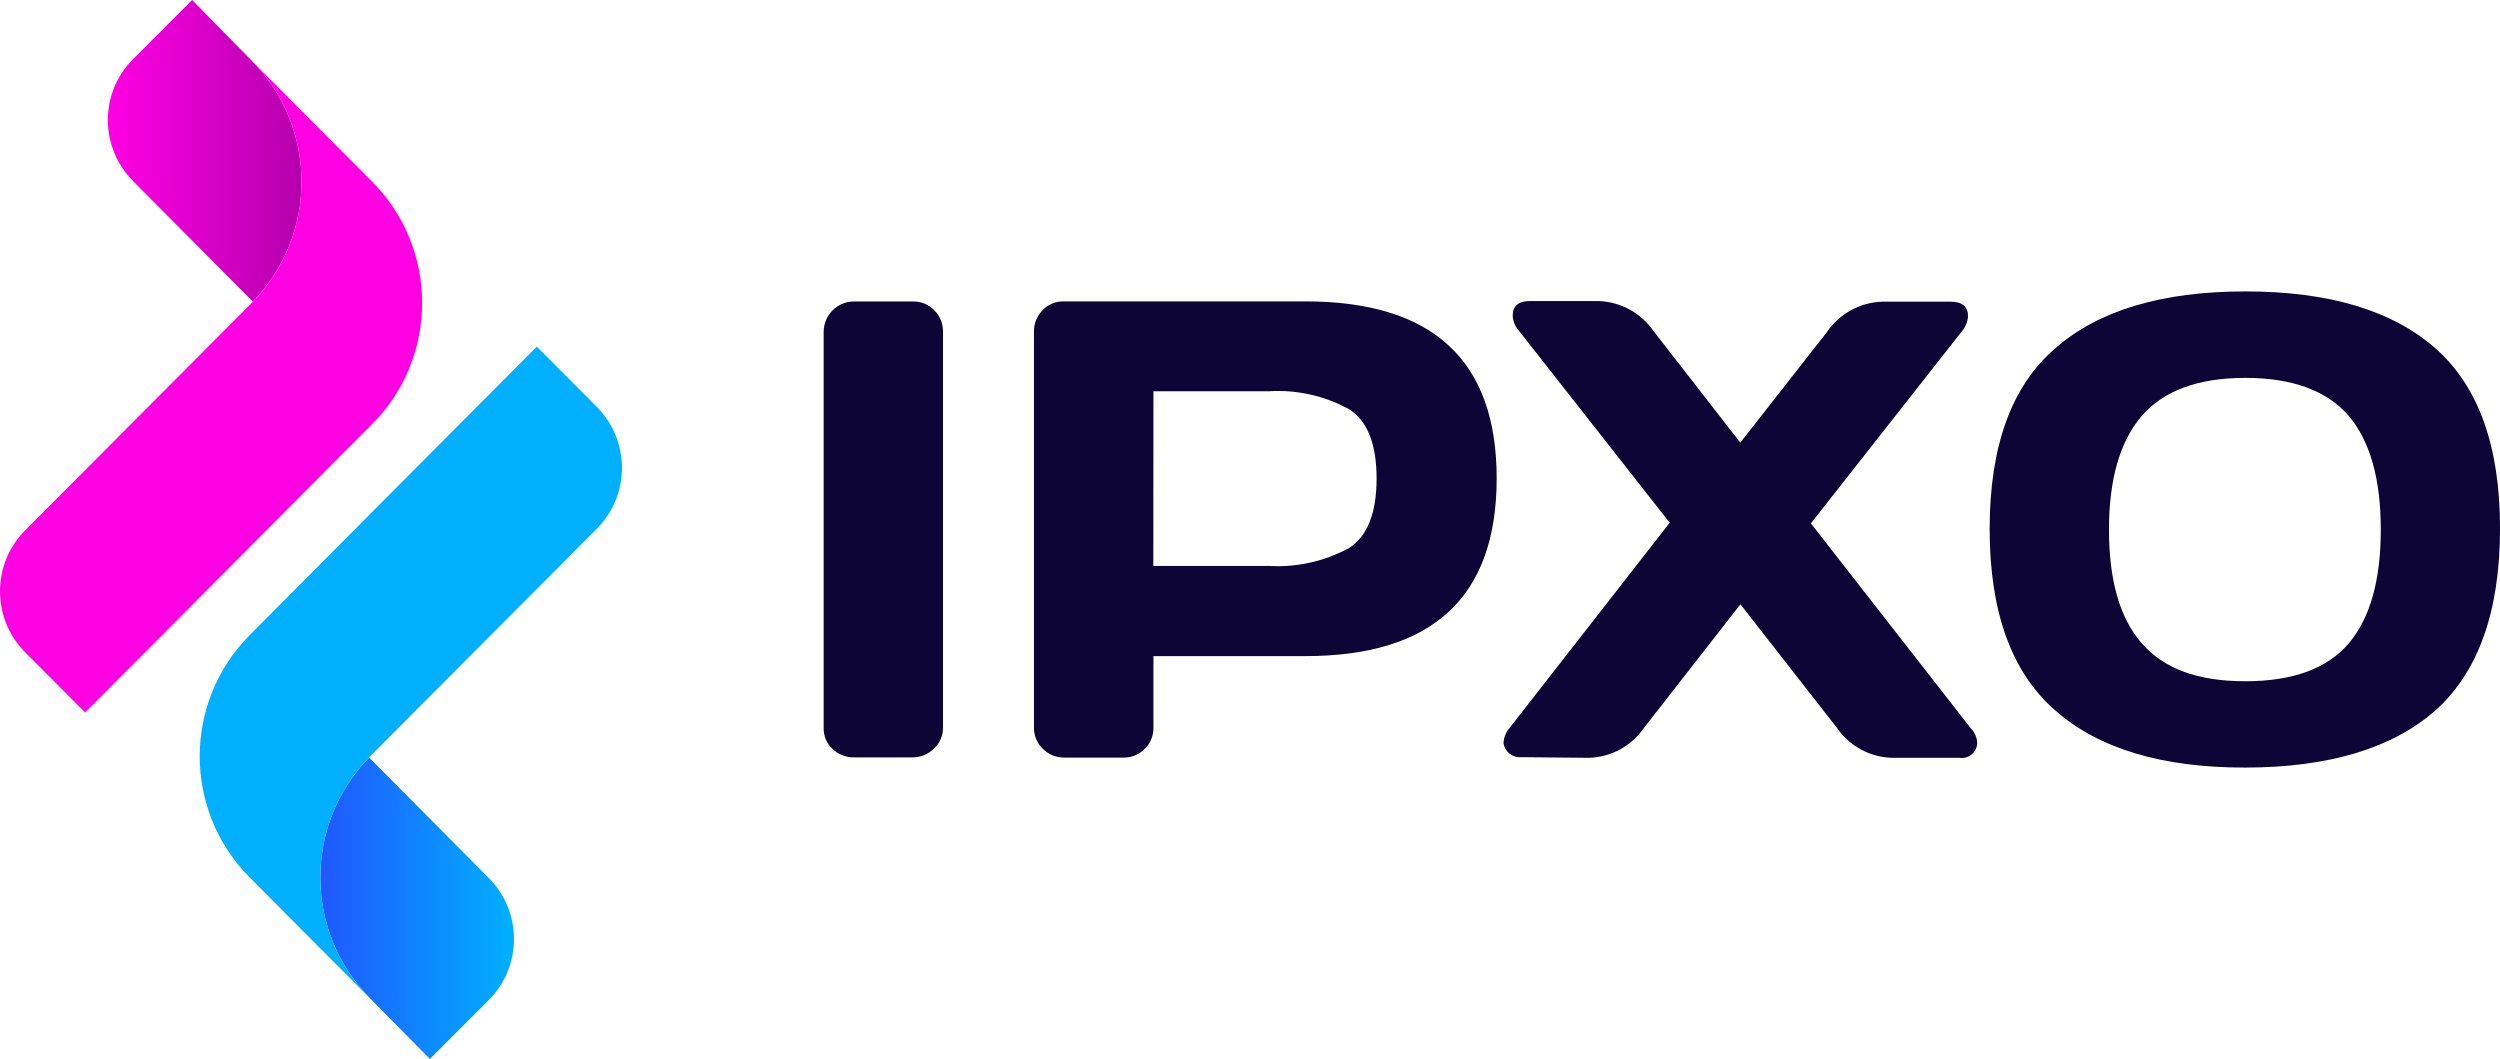
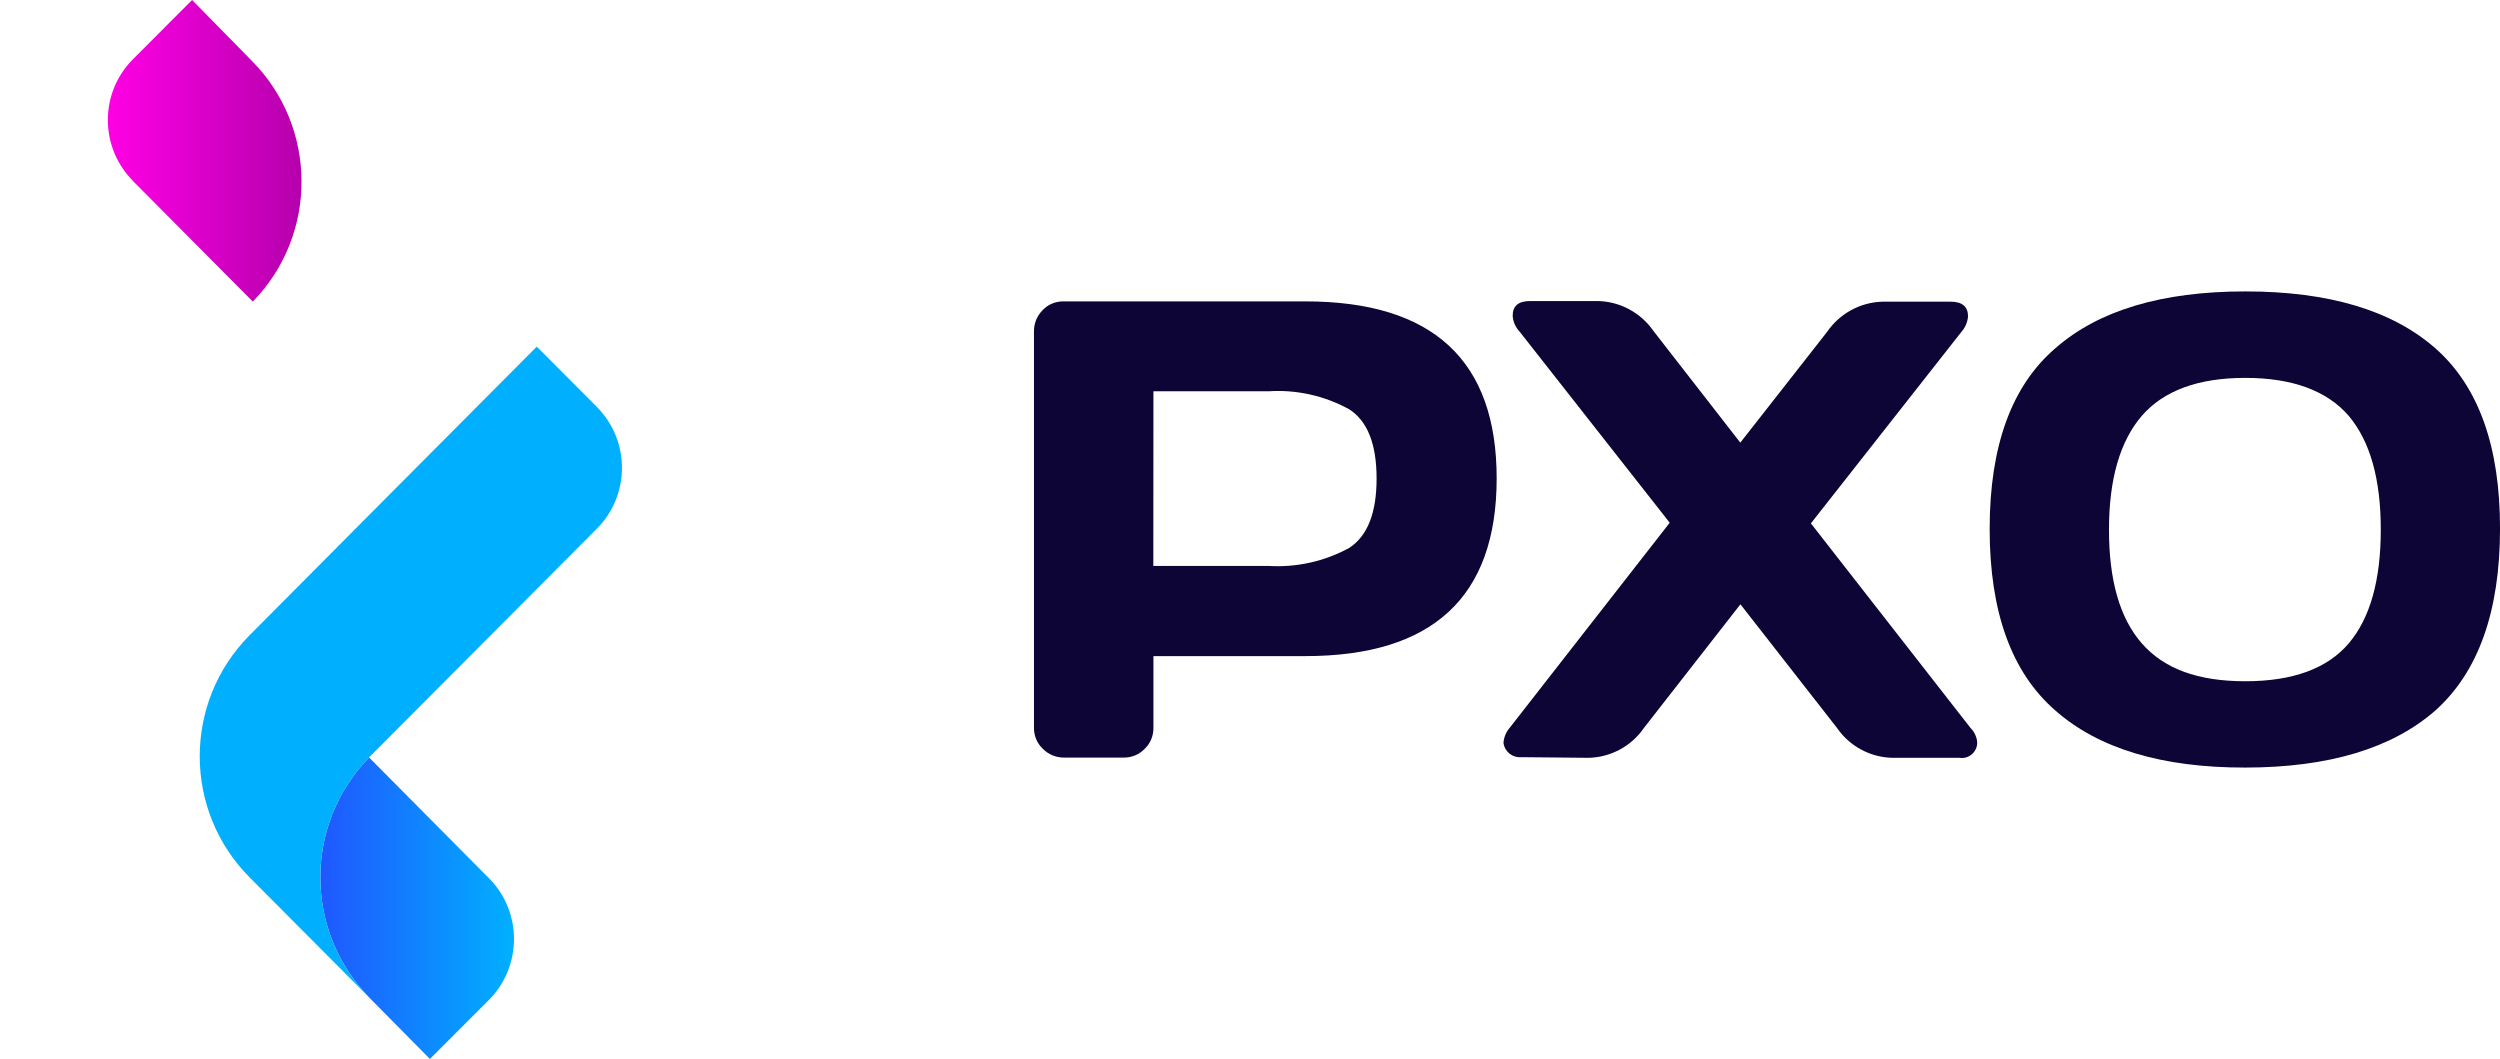
<svg xmlns="http://www.w3.org/2000/svg" xmlns:ns1="http://sodipodi.sourceforge.net/DTD/sodipodi-0.dtd" xmlns:ns2="http://www.inkscape.org/namespaces/inkscape" width="89.108" height="37.746" viewBox="0 0 89.108 37.746" version="1.1" id="svg39" ns1:docname="ipxo-logo.svg" ns2:version="1.0.2 (e86c8708, 2021-01-15)">
  <ns1:namedview pagecolor="#ffffff" bordercolor="#666666" borderopacity="1" objecttolerance="10" gridtolerance="10" guidetolerance="10" ns2:pageopacity="0" ns2:pageshadow="2" ns2:window-width="1404" ns2:window-height="680" id="namedview41" showgrid="false" fit-margin-top="0" fit-margin-left="0" fit-margin-right="0" fit-margin-bottom="0" ns2:zoom="7.9574468" ns2:cx="38.250938" ns2:cy="26.816219" ns2:window-x="0" ns2:window-y="23" ns2:window-maximized="0" ns2:current-layer="svg39" />
  <defs id="defs20">
    <linearGradient id="linear0" gradientUnits="userSpaceOnUse" x1="0" y1="0.5" x2="1" y2="0.5" gradientTransform="matrix(6.898,0,0,10.746,14.008,43.727)">
      <stop offset="0" style="stop-color:rgb(12.549%,34.118%,100%);stop-opacity:1;" id="stop10" />
      <stop offset="1" style="stop-color:rgb(0%,69.02%,100%);stop-opacity:1;" id="stop12" />
    </linearGradient>
    <linearGradient id="linear1" gradientUnits="userSpaceOnUse" x1="1" y1="0.5" x2="0" y2="0.5" gradientTransform="matrix(6.902,0,0,10.75,6.434,16.727)">
      <stop offset="0" style="stop-color:rgb(70.98%,0%,67.451%);stop-opacity:1;" id="stop15" />
      <stop offset="1" style="stop-color:rgb(100%,0%,89.804%);stop-opacity:1;" id="stop17" />
    </linearGradient>
  </defs>
  <g id="surface1" transform="translate(-2.591,-16.727)">
-     <path style="fill:#0c0535;fill-opacity:1;fill-rule:nonzero;stroke:none" d="M 31.949,42.664 V 28.551 c 0.004,-0.594 0.48,-1.074 1.074,-1.078 H 35.125 c 0.289,-0.008 0.566,0.105 0.766,0.312 0.203,0.199 0.312,0.473 0.312,0.758 V 42.656 c 0.004,0.285 -0.113,0.562 -0.324,0.754 -0.203,0.203 -0.477,0.312 -0.762,0.312 h -2.094 c -0.281,0.004 -0.555,-0.105 -0.758,-0.301 -0.211,-0.191 -0.324,-0.469 -0.316,-0.758 z m 0,0" id="path22" />
    <path style="fill:#0c0535;fill-opacity:1;fill-rule:nonzero;stroke:none" d="M 39.445,42.66 V 28.543 c -0.004,-0.281 0.105,-0.555 0.305,-0.758 0.195,-0.207 0.465,-0.32 0.75,-0.316 h 8.613 c 4.555,0 6.828,2.105 6.824,6.32 -0.004,4.215 -2.277,6.324 -6.824,6.324 h -5.41 v 2.551 c 0.004,0.285 -0.105,0.559 -0.312,0.754 -0.195,0.203 -0.465,0.316 -0.75,0.312 h -2.117 c -0.285,0.004 -0.562,-0.109 -0.762,-0.312 -0.207,-0.195 -0.324,-0.473 -0.316,-0.758 z m 4.254,-5.762 h 4.102 c 1,0.062 2,-0.16 2.879,-0.641 0.656,-0.426 0.977,-1.25 0.977,-2.473 0,-1.223 -0.32,-2.047 -0.977,-2.469 -0.879,-0.484 -1.879,-0.707 -2.879,-0.641 h -4.098 z m 0,0" id="path24" />
    <path style="fill:#0c0535;fill-opacity:1;fill-rule:nonzero;stroke:none" d="M 56.812,43.715 C 56.5,43.742 56.219,43.52 56.18,43.203 56.195,43 56.277,42.805 56.414,42.652 l 5.691,-7.293 -5.363,-6.828 c -0.141,-0.152 -0.223,-0.348 -0.234,-0.551 0,-0.348 0.203,-0.523 0.621,-0.523 h 2.422 c 0.793,0.02 1.527,0.418 1.98,1.074 l 3.09,3.973 3.094,-3.949 C 68.164,27.902 68.898,27.5 69.691,27.48 h 2.426 c 0.414,0 0.621,0.176 0.621,0.523 -0.016,0.203 -0.098,0.398 -0.234,0.551 l -5.367,6.828 5.691,7.293 c 0.129,0.129 0.211,0.297 0.234,0.477 0.016,0.164 -0.047,0.332 -0.172,0.445 -0.121,0.113 -0.289,0.168 -0.453,0.141 H 70.035 C 69.25,43.719 68.516,43.324 68.07,42.676 L 64.625,38.266 61.184,42.676 c -0.445,0.648 -1.18,1.043 -1.965,1.062 z m 0,0" id="path26" />
    <path style="fill:#0c0535;fill-opacity:1;fill-rule:nonzero;stroke:none" d="m 89.395,42.051 c -1.543,1.352 -3.801,2.031 -6.773,2.035 -2.973,0.004 -5.23,-0.676 -6.773,-2.035 -1.559,-1.355 -2.34,-3.512 -2.34,-6.469 0,-2.957 0.781,-5.102 2.34,-6.441 1.539,-1.352 3.797,-2.027 6.773,-2.027 2.977,0 5.234,0.676 6.773,2.027 1.539,1.355 2.309,3.5 2.305,6.441 -0.004,2.941 -0.773,5.098 -2.305,6.469 z m -3.086,-10.5 c -0.781,-0.902 -2.012,-1.355 -3.688,-1.355 -1.68,0 -2.91,0.453 -3.691,1.355 -0.777,0.906 -1.168,2.258 -1.168,4.055 0,1.797 0.379,3.145 1.168,4.051 0.793,0.906 1.992,1.352 3.691,1.352 1.695,0 2.926,-0.453 3.688,-1.352 0.762,-0.898 1.141,-2.254 1.141,-4.051 0,-1.801 -0.379,-3.148 -1.141,-4.055 z m 0,0" id="path28" />
    <path style="fill:url(#linear0);fill-rule:nonzero;stroke:none" d="m 15.789,52.32 2.125,2.152 2.102,-2.102 c 1.191,-1.199 1.195,-3.141 0.004,-4.34 l -0.004,-0.004 -4.27,-4.301 c -2.332,2.395 -2.312,6.223 0.043,8.594 z m 0,0" id="path30" />
    <path style="fill:#00b0ff;fill-opacity:1;fill-rule:nonzero;stroke:none" d="m 11.488,48 4.301,4.32 c -2.355,-2.371 -2.375,-6.199 -0.043,-8.594 0.016,-0.016 0.027,-0.031 0.043,-0.047 l 4.793,-4.812 3.281,-3.293 c 1.195,-1.199 1.195,-3.145 0,-4.344 L 21.723,29.082 16.188,34.641 11.477,39.379 C 9.117,41.766 9.121,45.617 11.488,48 Z m 0,0" id="path32" />
    <path style="fill:url(#linear1);fill-rule:nonzero;stroke:none" d="M 11.559,18.887 9.438,16.727 7.332,18.836 c -1.195,1.195 -1.195,3.137 -0.004,4.336 l 0.004,0.008 4.27,4.297 c 2.332,-2.391 2.312,-6.223 -0.043,-8.59 z m 0,0" id="path34" />
-     <path style="fill:#ff00e3;fill-opacity:1;fill-rule:nonzero;stroke:none" d="m 15.859,23.207 -4.301,-4.32 c 2.355,2.367 2.375,6.199 0.043,8.59 -0.016,0.016 -0.027,0.035 -0.043,0.051 l -4.793,4.812 -3.277,3.289 c -1.195,1.199 -1.195,3.145 -0.004,4.344 L 5.625,42.121 11.16,36.562 15.871,31.828 c 2.359,-2.387 2.355,-6.242 -0.012,-8.621 z m 0,0" id="path36" />
  </g>
</svg>